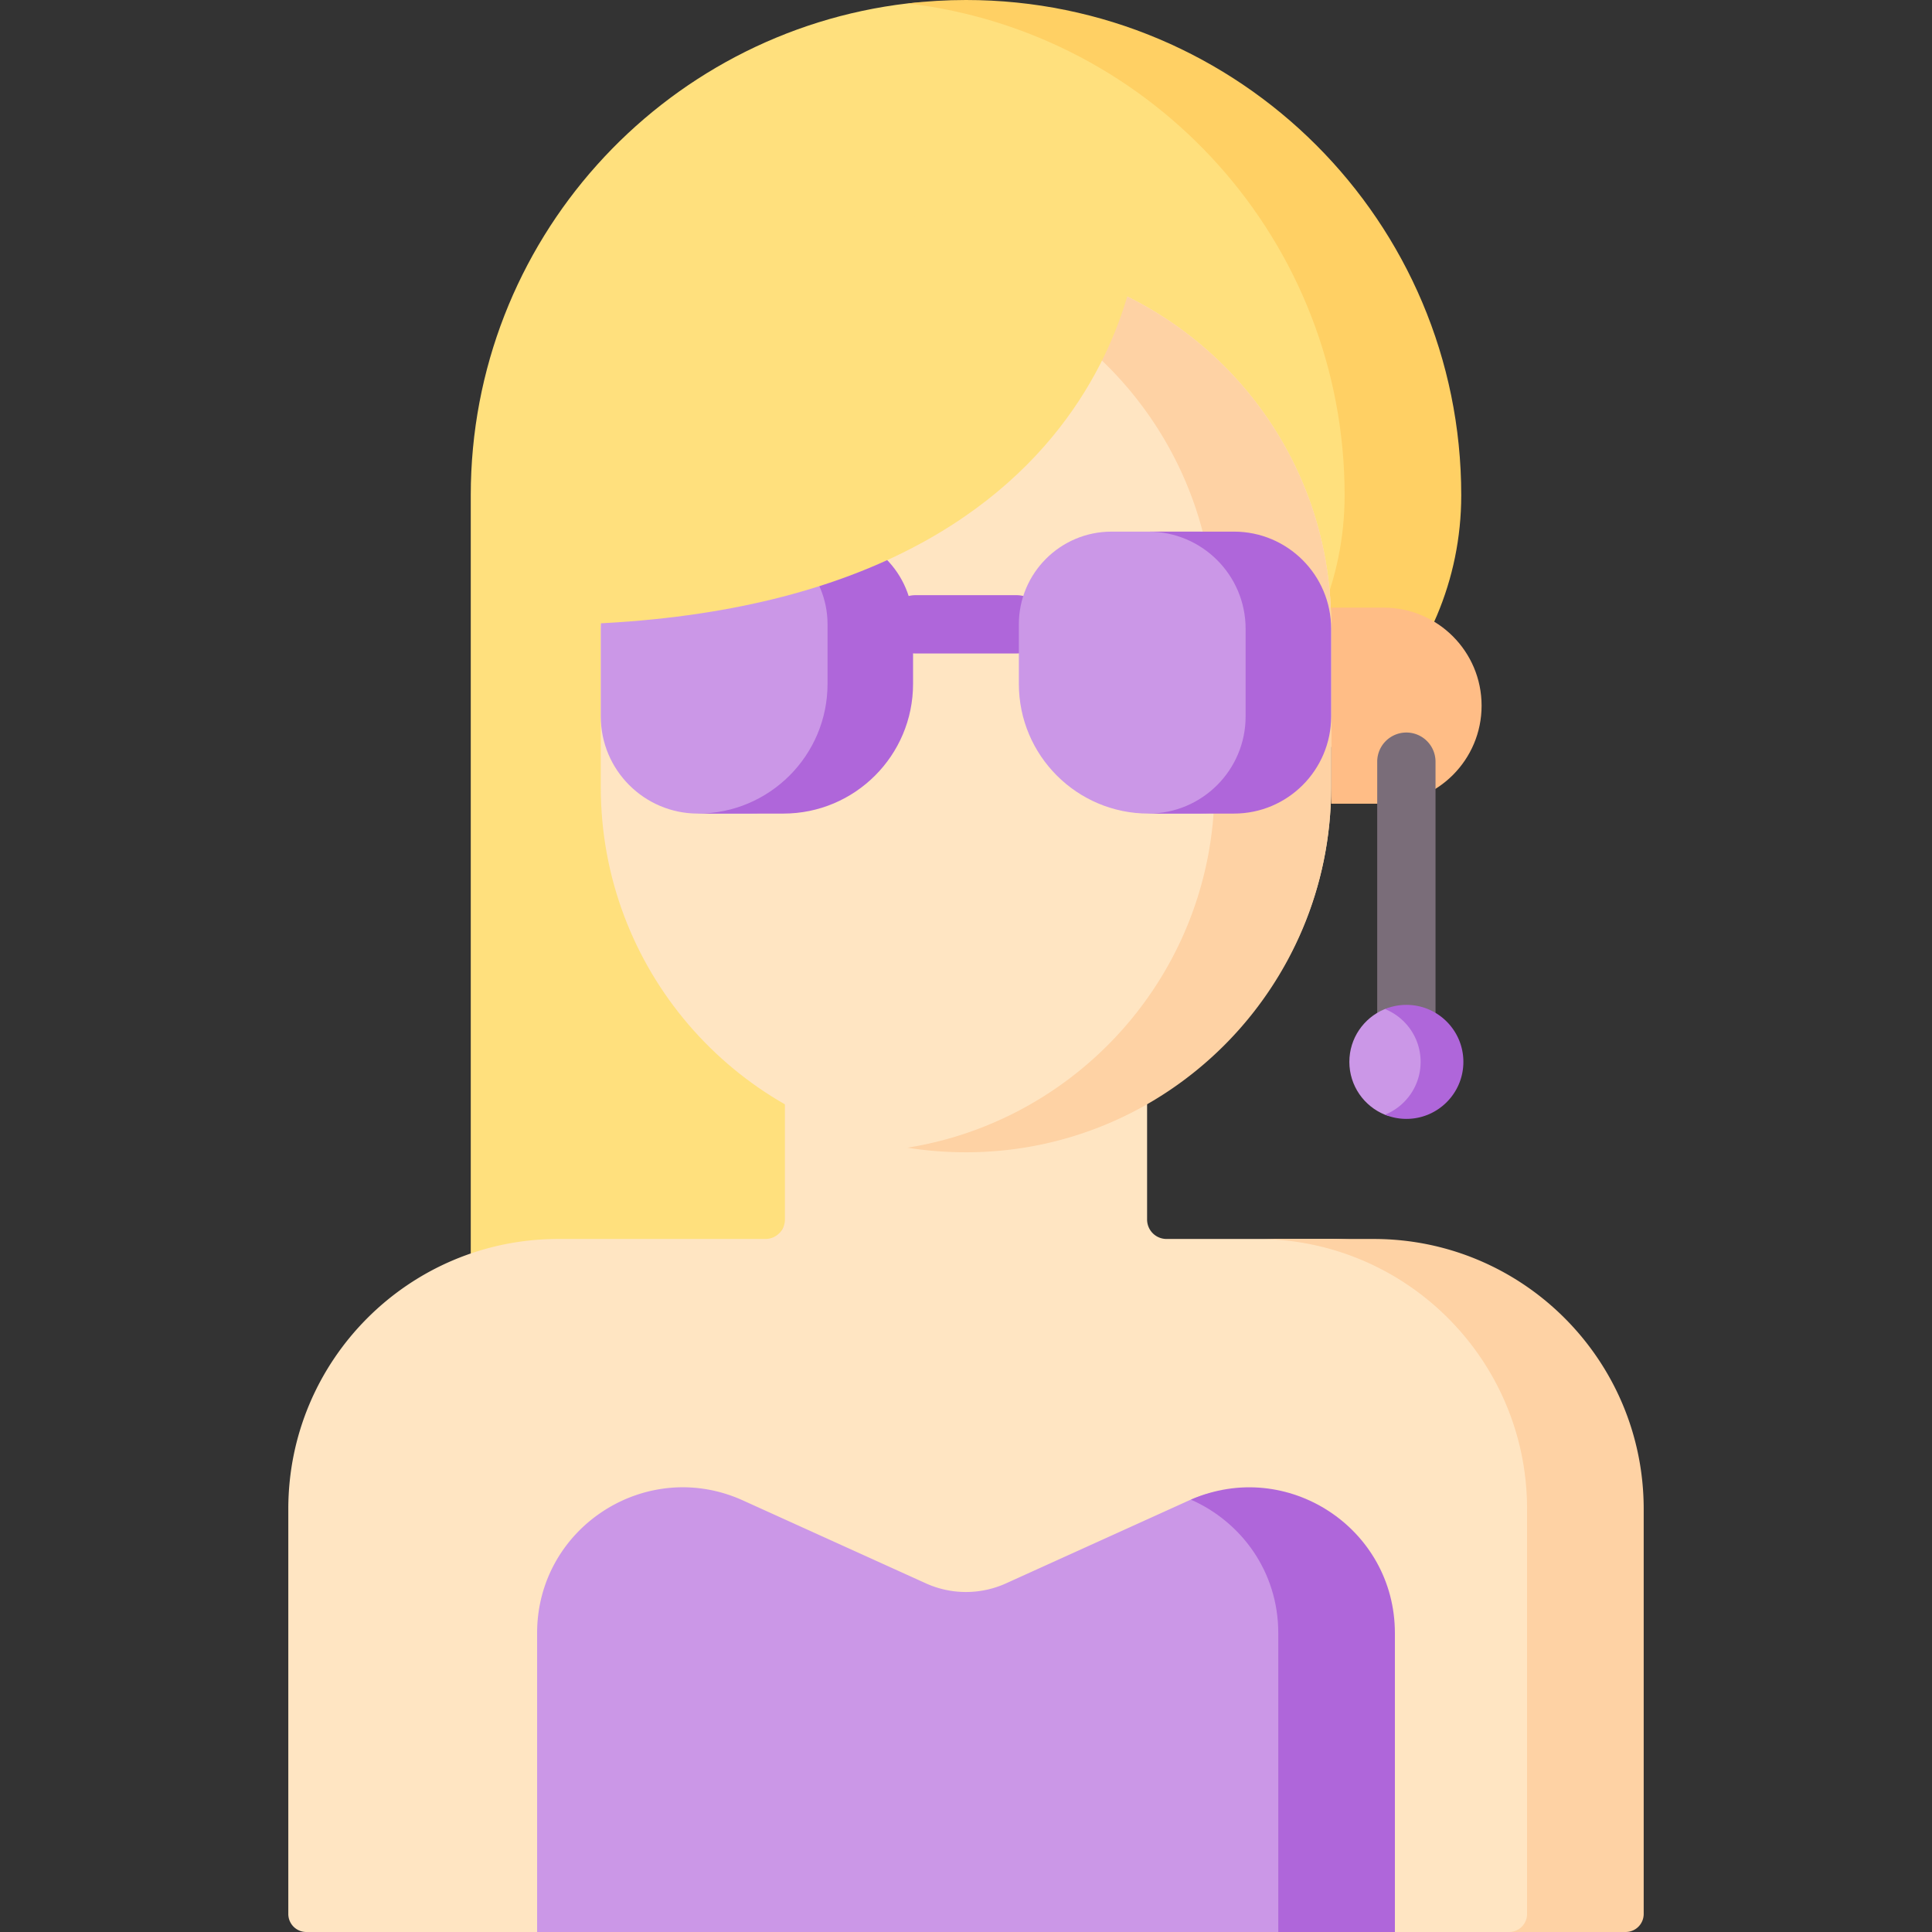
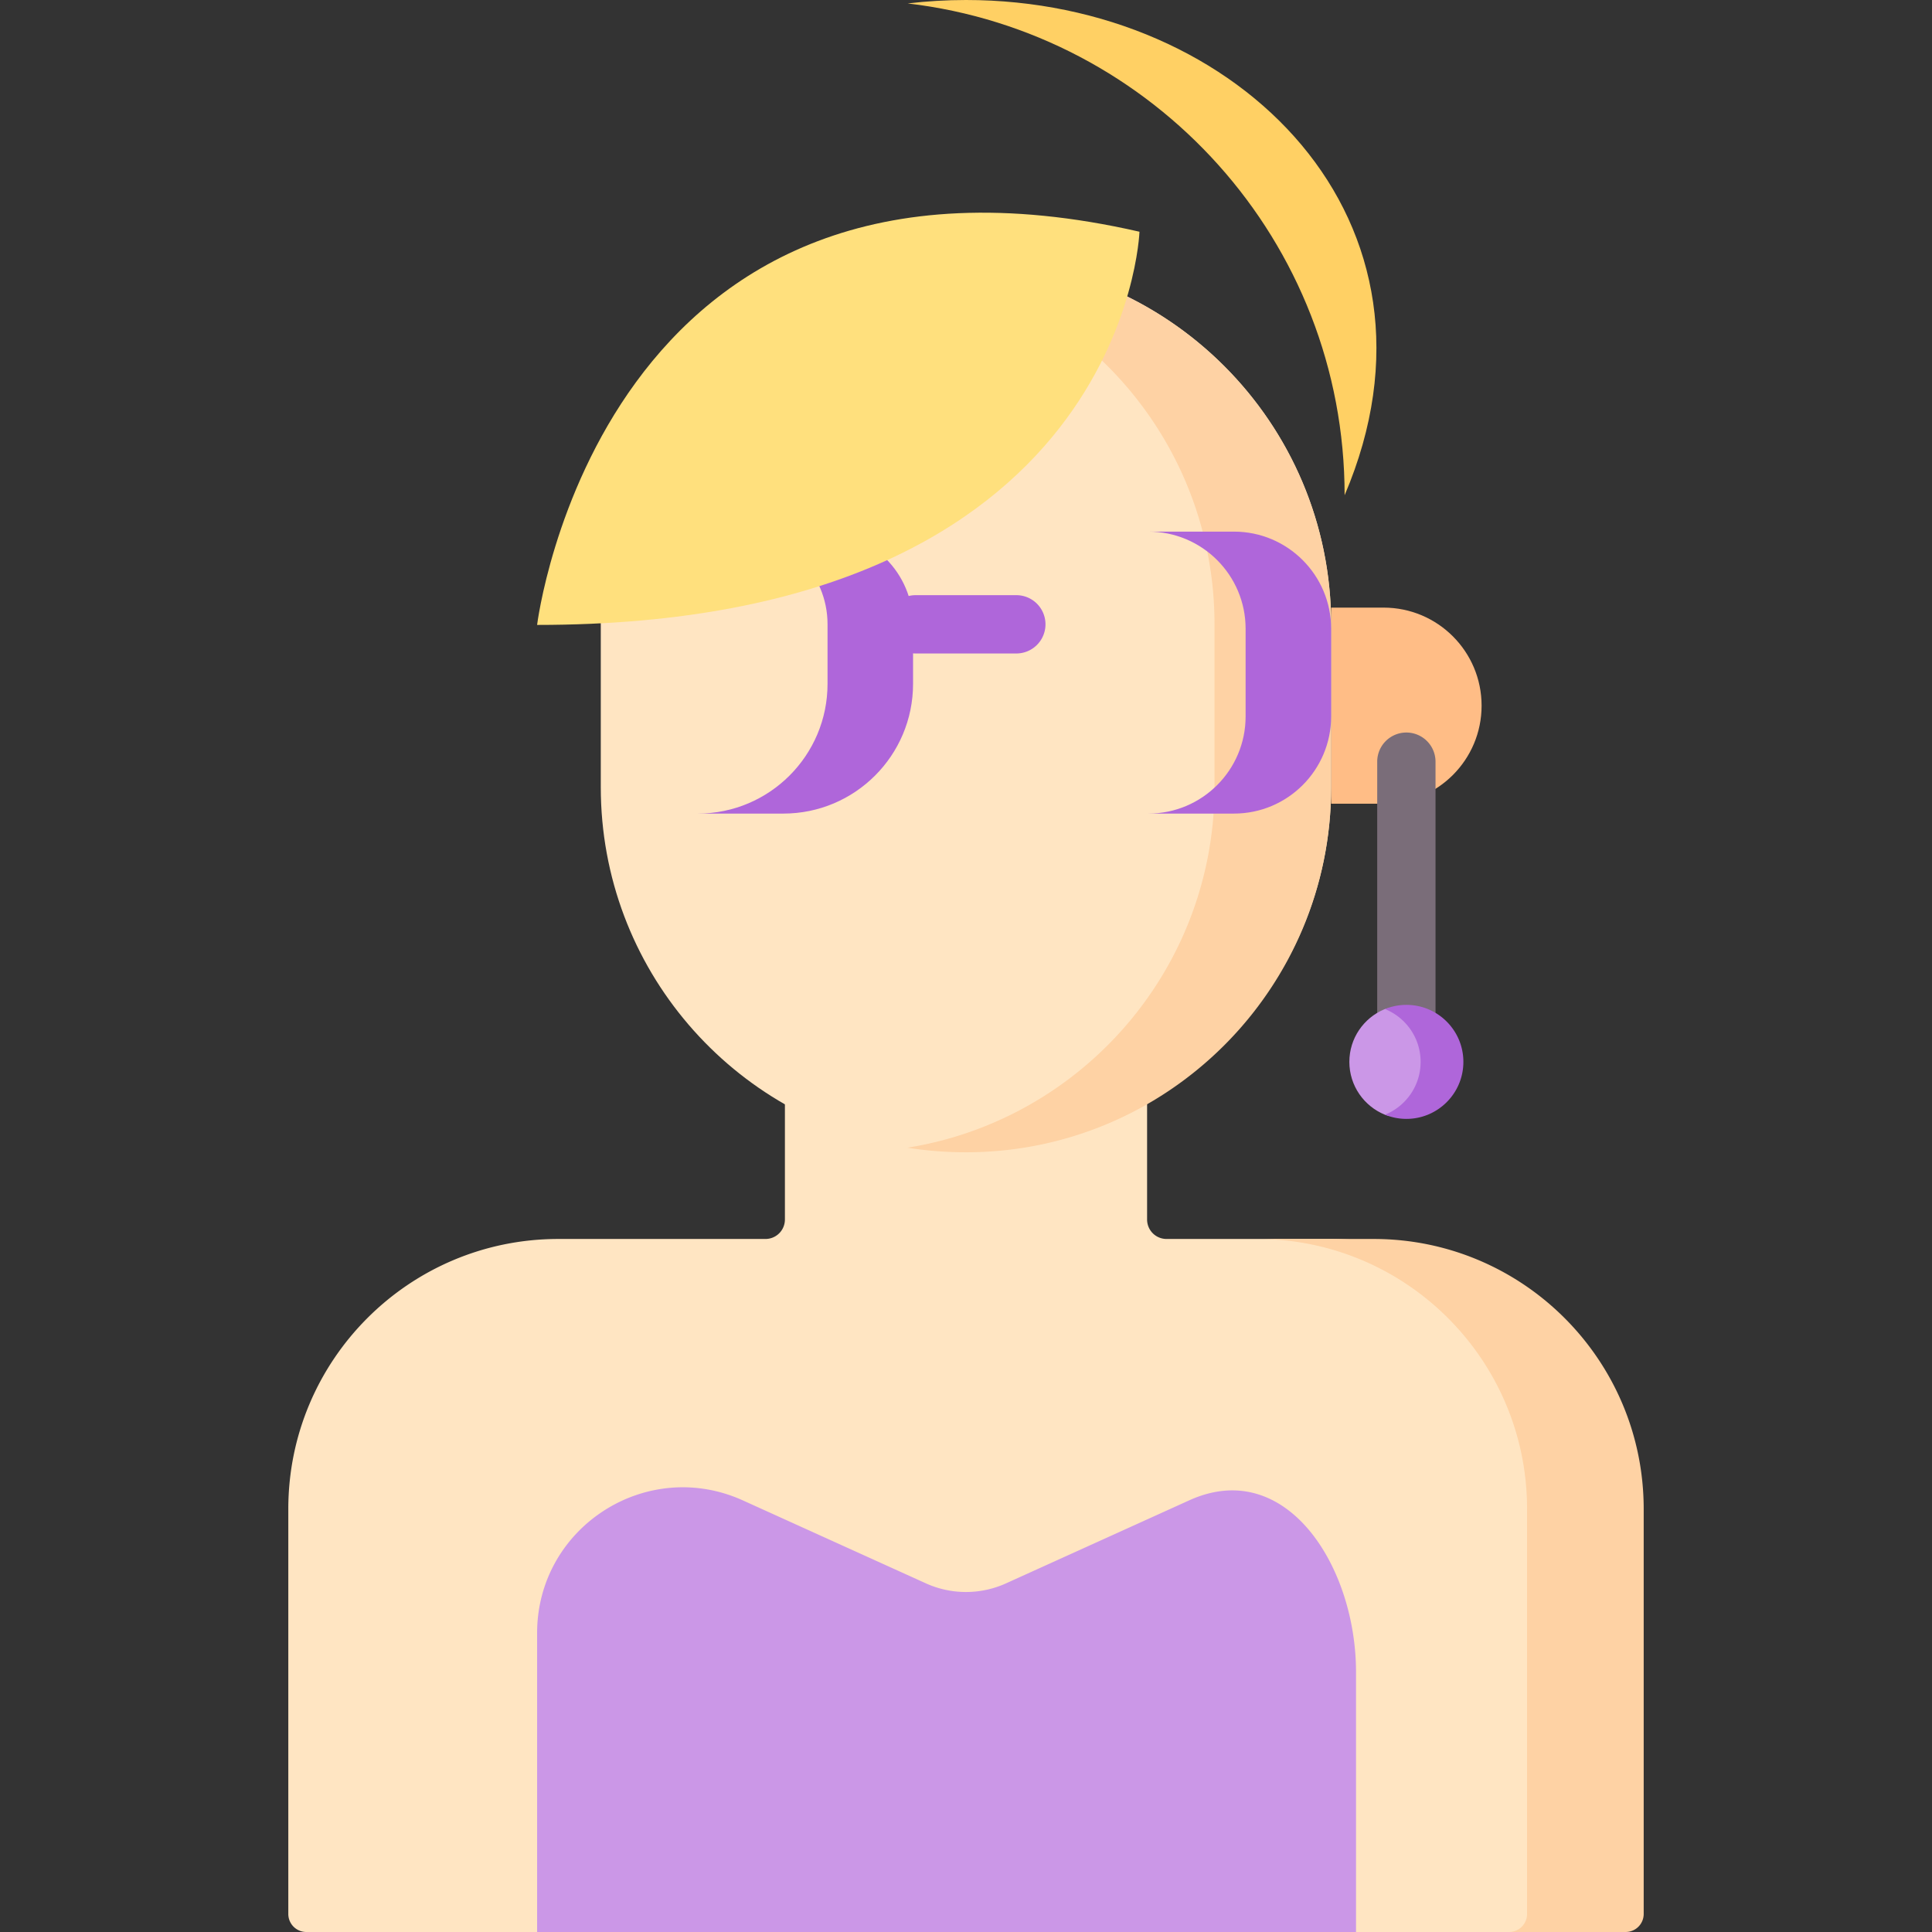
<svg xmlns="http://www.w3.org/2000/svg" version="1.1" width="32" height="32" viewBox="0 0 497 497" xml:space="preserve">
  <rect x="0" y="0" width="497" height="497" fill="#333333" stroke="none" />
  <g>
-     <path fill="#ffe07d" d="m296.543 206.754-80.895 135.522h-94.546V127.399C121.102 62.114 170.209 8.298 233.5.874c4.919-.577 9.925.126 15 .126 70.36 0 117.399 56.038 117.399 126.399 0 43.827-25.529 79.355-69.356 79.355z" opacity="1" data-original="#ffe07d" />
-     <path fill="#ffd064" d="M248.5 0c-5.076 0-10.079.306-15 .883 63.29 7.425 112.399 61.231 112.399 126.515 0 43.827-35.529 79.356-79.356 79.356l-80.895 135.522h30l80.895-135.522c43.827 0 79.356-35.529 79.356-79.356C375.899 57.038 318.86 0 248.5 0z" opacity="1" data-original="#ffd064" />
+     <path fill="#ffd064" d="M248.5 0c-5.076 0-10.079.306-15 .883 63.29 7.425 112.399 61.231 112.399 126.515 0 43.827-35.529 79.356-79.356 79.356l-80.895 135.522l80.895-135.522c43.827 0 79.356-35.529 79.356-79.356C375.899 57.038 318.86 0 248.5 0z" opacity="1" data-original="#ffd064" />
    <path fill="#ffe5c2" d="M342.365 318.72h-42.28a5 5 0 0 1-5-5v-73.346h-93.17v73.346a5 5 0 0 1-5 5h-53.28c-38.367 0-69.47 31.103-69.47 69.47v104.168a4.641 4.641 0 0 0 4.641 4.641h328.387a4.641 4.641 0 0 0 4.641-4.641V388.191c.001-38.368-31.102-69.471-69.469-69.471z" opacity="1" data-original="#ffe5c2" />
    <path fill="#cb97e7" d="M348.831 497H138.169v-76.877c0-27.242 28.142-45.385 52.954-34.139l47.047 21.323a25.002 25.002 0 0 0 20.639.001l47.07-21.329c.157-.071.314-.141.472-.21 24.696-10.803 42.48 17.282 42.48 44.35z" opacity="1" data-original="#cb97e7" />
    <path fill="#fed2a4" d="M353.365 318.72h-30c38.364 0 69.47 31.107 69.47 69.47v104.168a4.642 4.642 0 0 1-4.641 4.641h30a4.642 4.642 0 0 0 4.641-4.641V388.191c0-38.364-31.107-69.471-69.47-69.471z" opacity="1" data-original="#fed2a4" />
-     <path fill="#af66da" d="M306.357 385.78c12.899 5.674 22.475 18.452 22.475 34.338V497h30v-76.882c-.001-27.067-27.78-45.138-52.475-34.338z" opacity="1" data-original="#af66da" />
    <path fill="#eef5f6" d="M248.51 384.605h-.02l.01-.011z" opacity="1" data-original="#eef5f6" />
    <path fill="#ffbd86" d="M355.911 156.306H342.43v50.449h13.481c13.931 0 25.224-11.293 25.224-25.224.001-13.932-11.293-25.225-25.224-25.225z" opacity="1" data-original="#ffbd86" />
    <path fill="#ffe5c2" d="M248.479 66.644c-51.876 0-93.93 42.054-93.93 93.93v41.912c0 46.674 34.034 85.398 78.639 92.709 4.983.817 10.098.221 15.312.221 51.876 0 93.93-41.054 93.93-92.93v-41.891c0-51.888-42.063-93.951-93.951-93.951z" opacity="1" data-original="#ffe5c2" />
    <path fill="#fed2a4" d="M342.43 160.59v41.9c0 25.93-10.51 49.42-27.51 66.42-17 16.99-40.48 27.51-66.42 27.51-5.13 0-10.17-.4-15.07-1.18 19.96-3.19 37.82-12.67 51.49-26.33 17-17 27.51-40.49 27.51-66.42v-41.9c0-46.78-34.19-85.58-78.95-92.75a94 94 0 0 1 15-1.2c51.89 0 93.95 42.07 93.95 93.95z" opacity="1" data-original="#fed2a4" />
    <path fill="#af66da" d="M261.447 168.104h-25.893a7.5 7.5 0 0 1 0-15h25.893a7.5 7.5 0 0 1 0 15z" opacity="1" data-original="#af66da" />
-     <path fill="#cb97e7" d="M179.549 209.292h12.95c18.437 0 33.383-14.946 33.383-33.383v-15.305c0-13.169-10.676-23.845-23.845-23.845h-22.488c-13.807 0-25 11.193-25 25v22.533c0 13.807 11.193 25 25 25zM308.43 209.292h-12.95c-18.437 0-33.383-14.946-33.383-33.383v-15.305c0-13.169 10.676-23.845 23.845-23.845h22.488c13.807 0 25 11.193 25 25v22.533c0 13.807-11.193 25-25 25z" opacity="1" data-original="#cb97e7" />
    <path fill="#af66da" d="M317.43 136.758h-22c13.807 0 25 11.193 25 25v22.533c0 13.799-11.18 24.986-24.975 24.999l.025.001h21.95c13.807 0 25-11.193 25-25v-22.533c0-13.807-11.193-25-25-25zM211.037 136.758h-22c13.169 0 23.845 10.676 23.845 23.845v15.305c0 18.429-14.933 33.369-33.358 33.383l.025.001h21.95c18.437 0 33.383-14.946 33.383-33.383v-15.305c0-13.17-10.676-23.846-23.845-23.846z" opacity="1" data-original="#af66da" />
    <path fill="#ffe07d" d="M293.126 59.612s-3.449 101.147-154.958 101.147c.001 0 16.239-132.888 154.958-101.147z" opacity="1" data-original="#ffe07d" />
    <path fill="#7a6d79" d="M361.783 276a7.5 7.5 0 0 1-7.5-7.5v-72.56a7.5 7.5 0 0 1 15 0v72.56a7.5 7.5 0 0 1-7.5 7.5z" opacity="1" data-original="#7a6d79" />
    <path fill="#cb97e7" d="M375.448 273.165c0 8.099-5.566 13.665-13.665 13.665-1.946 0-3.804.621-5.504-.068-5.372-2.177-9.162-7.445-9.162-13.598 0-6.075 3.693-11.286 8.957-13.513 1.755-.742 3.684-.152 5.708-.152 8.1.001 13.666 5.567 13.666 13.666z" opacity="1" data-original="#cb97e7" />
    <path fill="#af66da" d="M361.783 258.5c-1.947 0-3.801.388-5.5 1.076 5.372 2.177 9.165 7.436 9.165 13.589s-3.793 11.412-9.165 13.589a14.597 14.597 0 0 0 5.5 1.076c8.099 0 14.665-6.566 14.665-14.665s-6.566-14.665-14.665-14.665z" opacity="1" data-original="#af66da" />
  </g>
</svg>